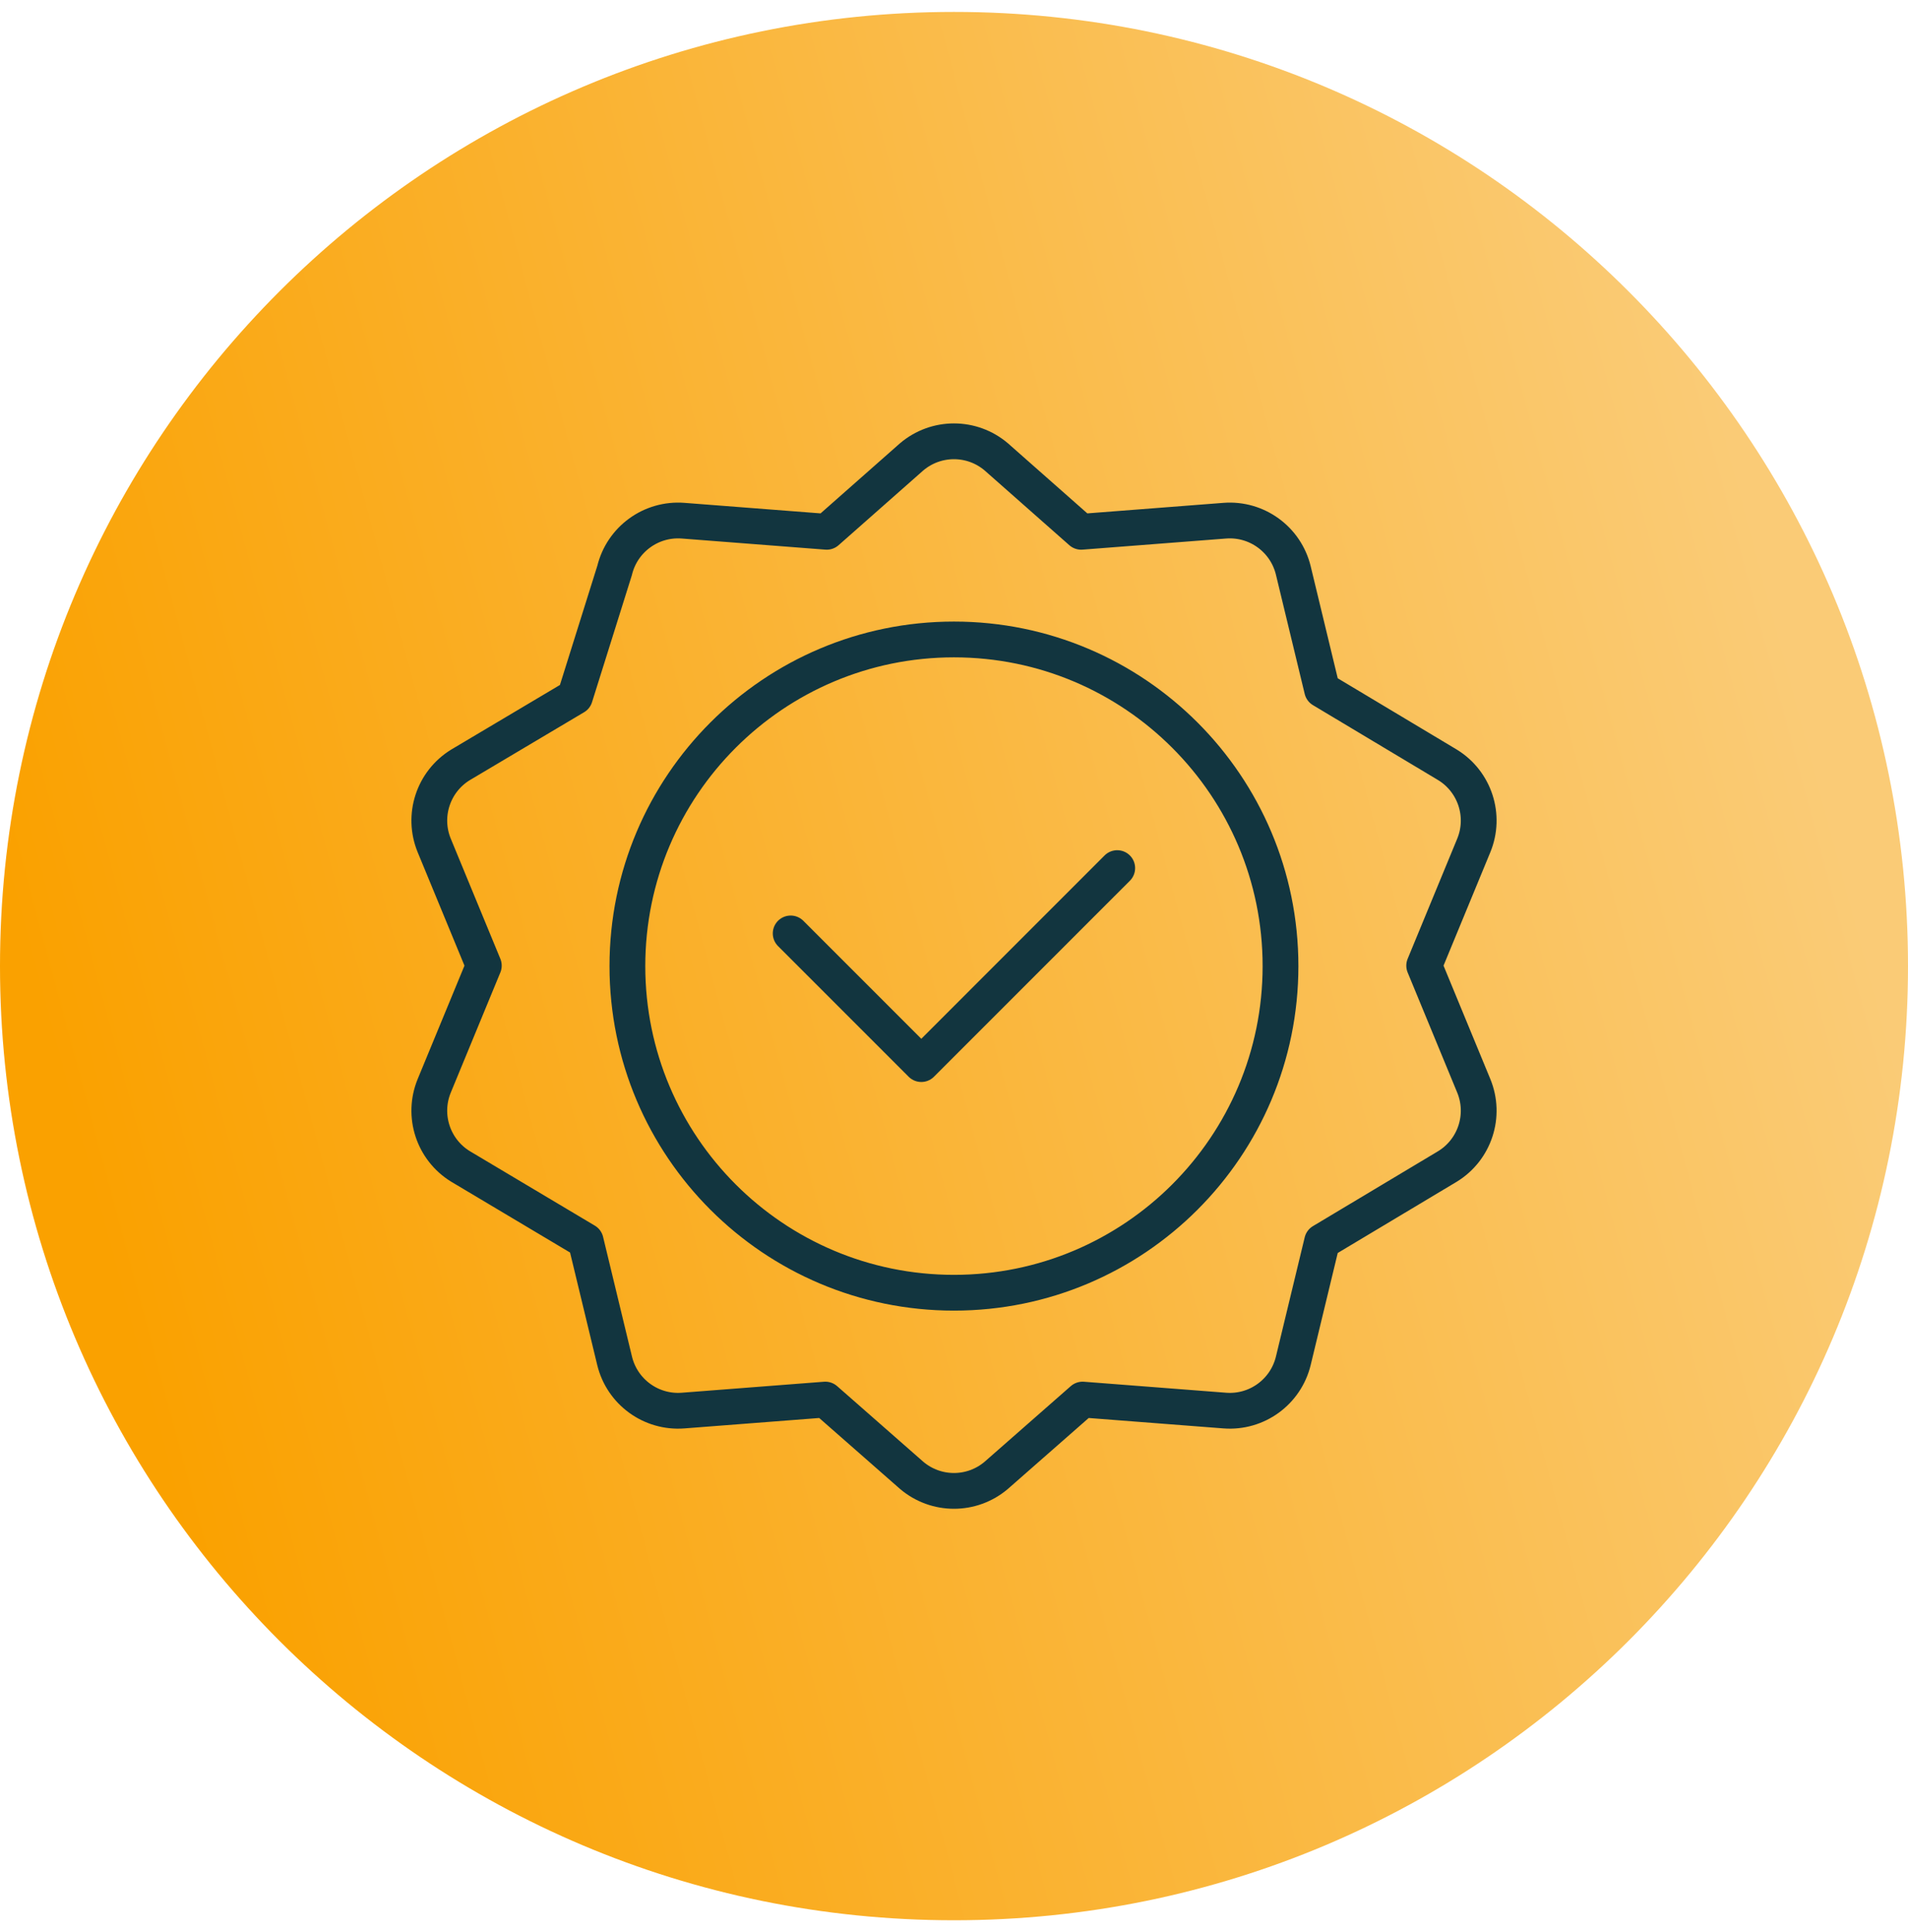
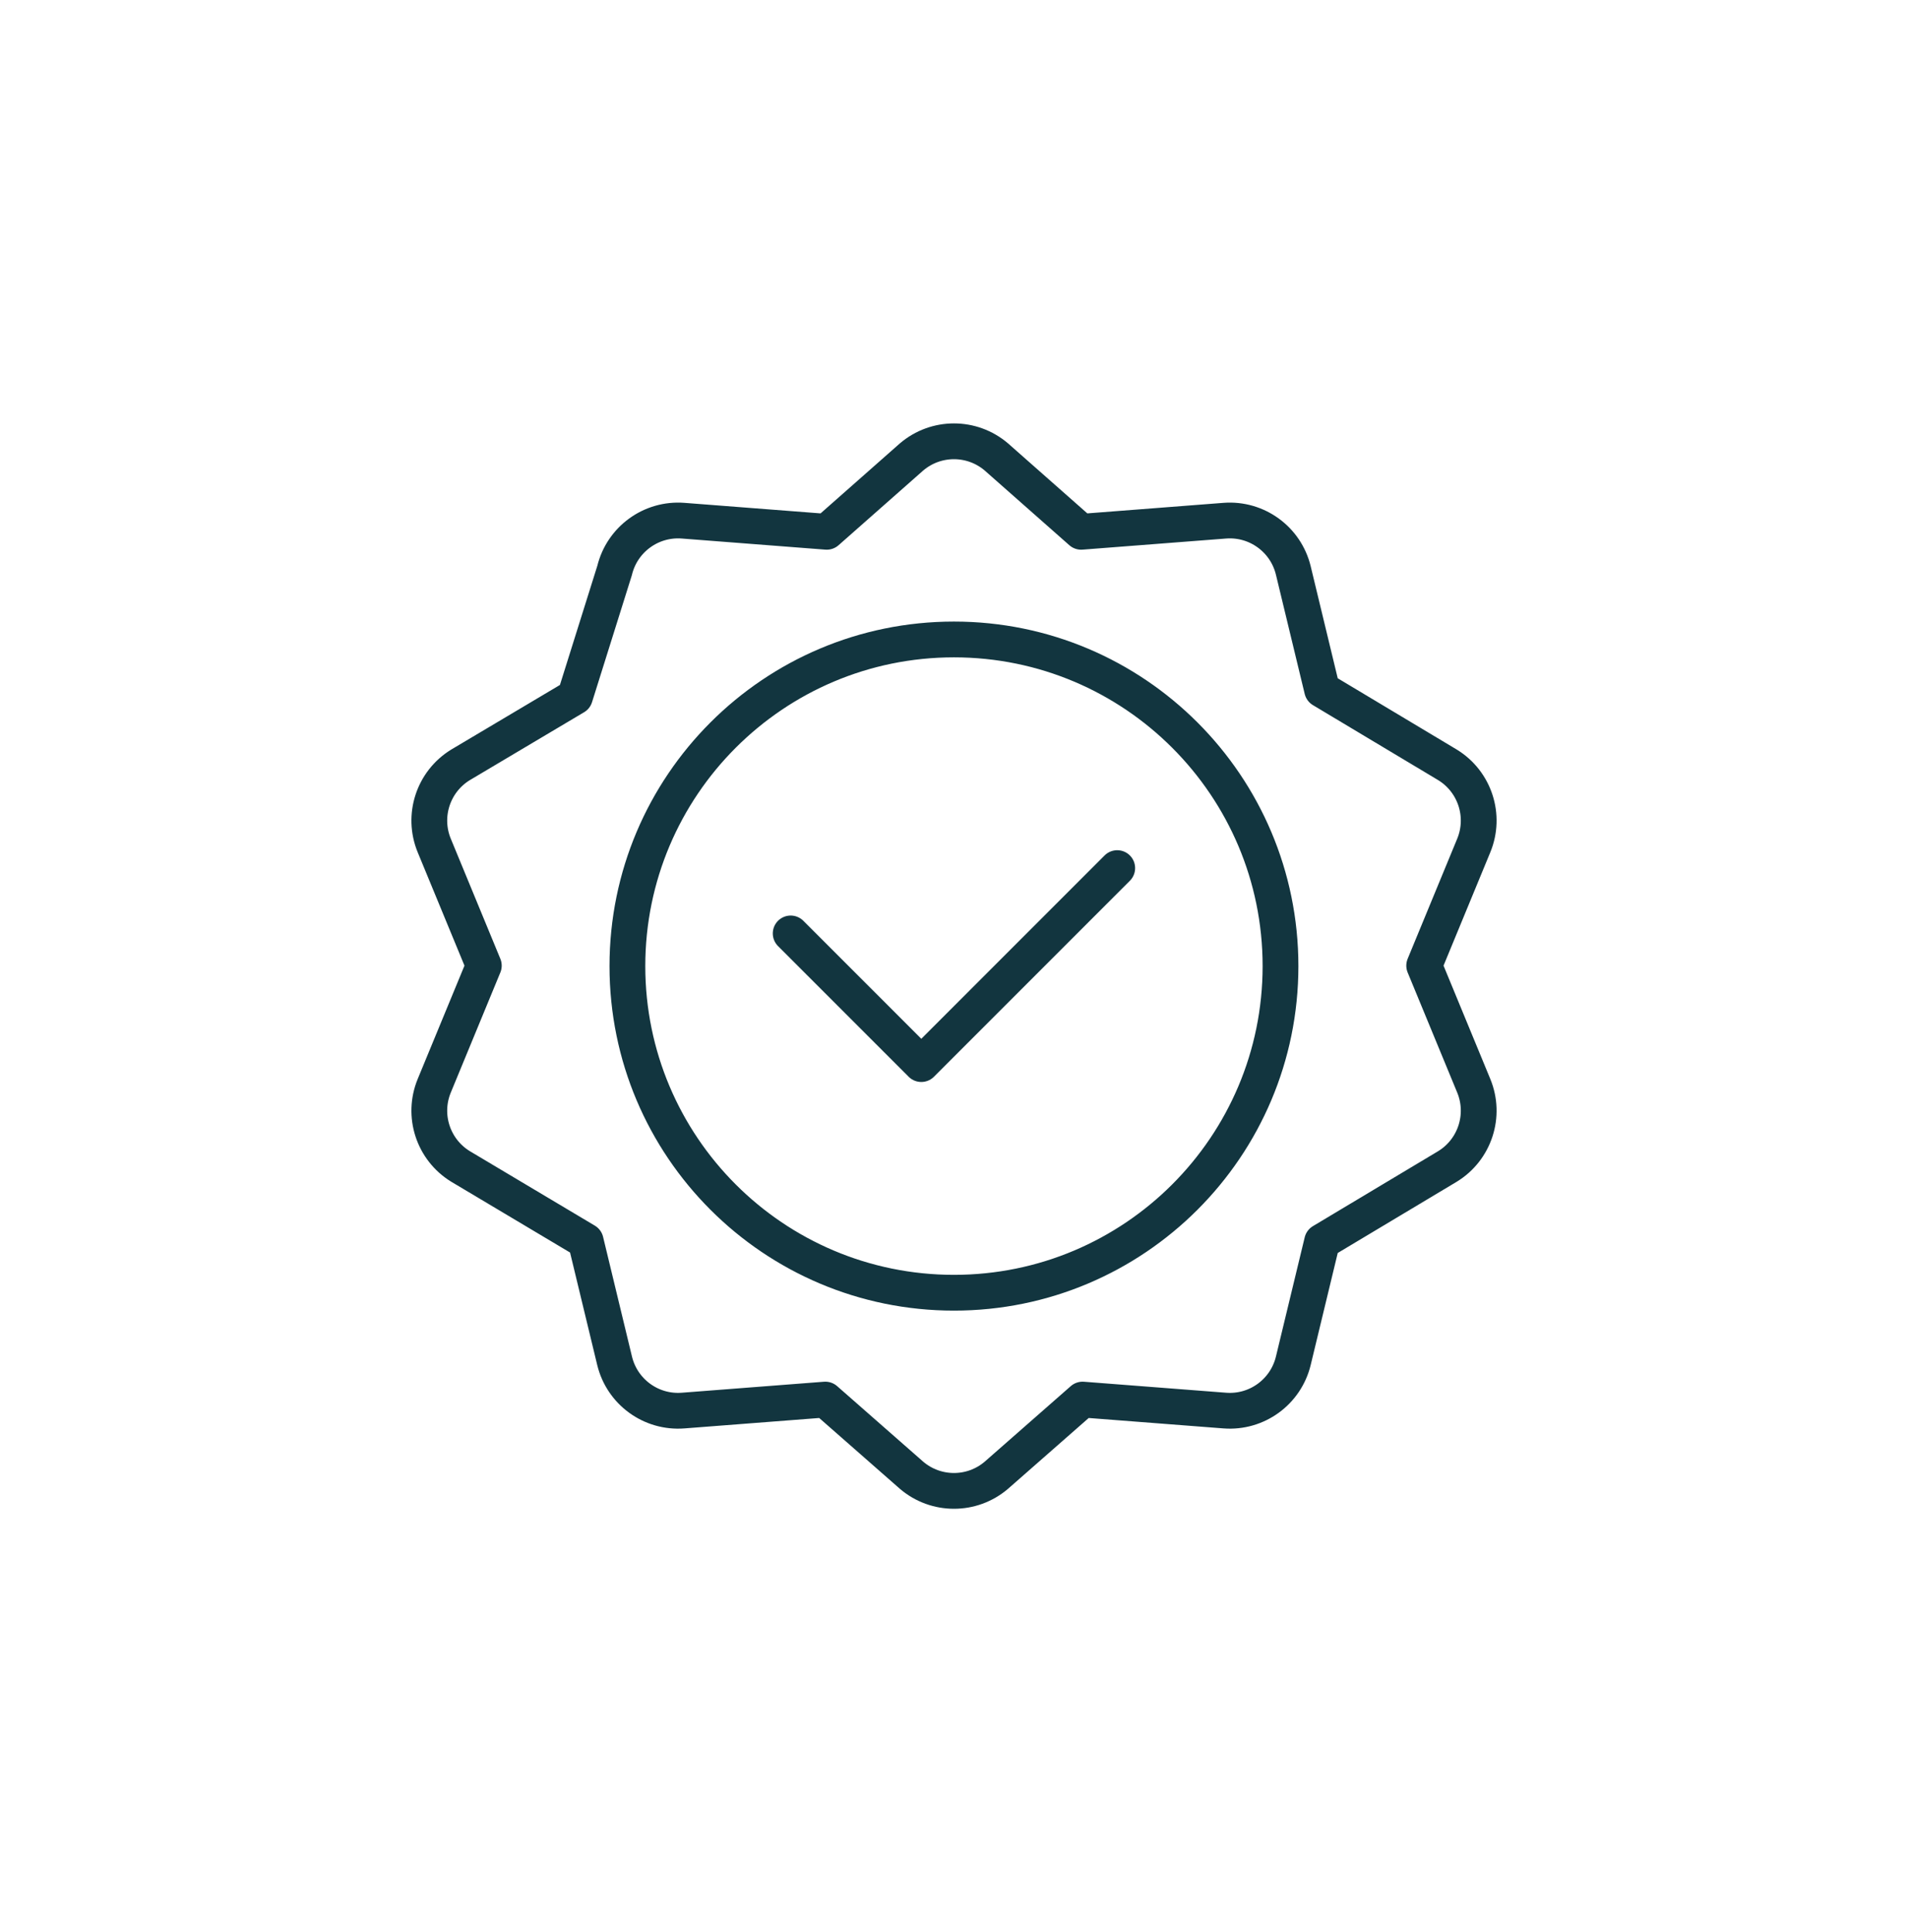
<svg xmlns="http://www.w3.org/2000/svg" width="80" height="81" viewBox="0 0 80 81" fill="none">
-   <path d="M0 40.5C0 18.409 17.909 0.5 40 0.5C62.091 0.5 80 18.409 80 40.5C80 62.591 62.091 80.5 40 80.5C17.909 80.5 0 62.591 0 40.5Z" fill="url(#paint0_linear_638_36298)" />
  <path d="M46.844 36.392L38.629 44.608L33.152 39.131M53.69 40.5C53.69 48.062 47.56 54.193 39.998 54.193C32.436 54.193 26.306 48.062 26.306 40.5C26.306 32.938 32.436 26.807 39.998 26.807C47.56 26.807 53.69 32.938 53.69 40.5ZM38.222 19.154C39.246 18.282 40.75 18.282 41.774 19.154L45.332 22.294L51.354 21.828C52.694 21.725 53.911 22.609 54.227 23.916L55.434 28.916L60.695 32.066C61.84 32.77 62.305 34.201 61.793 35.444L59.714 40.481L61.793 45.518C62.305 46.761 61.84 48.192 60.695 48.896L55.434 52.045L54.227 57.045C53.911 58.352 52.694 59.237 51.354 59.133L45.391 58.672L41.774 61.846C40.75 62.718 39.246 62.718 38.222 61.846L34.605 58.672L28.642 59.133C27.302 59.237 26.085 58.352 25.769 57.045L24.557 52.025L19.305 48.896C18.16 48.192 17.695 46.761 18.207 45.518L20.286 40.481L18.207 35.444C17.695 34.201 18.16 32.77 19.305 32.066L24.107 29.213L25.769 23.916C26.085 22.609 27.302 21.725 28.642 21.828L34.664 22.294L38.222 19.154Z" stroke="#12353F" stroke-width="1.5" stroke-miterlimit="10" stroke-linecap="round" stroke-linejoin="round" />
  <defs>
    <linearGradient id="paint0_linear_638_36298" x1="4.627" y1="53.319" x2="76.819" y2="33.946" gradientUnits="userSpaceOnUse">
      <stop stop-color="#FAA100" />
      <stop offset="1" stop-color="#FACB76" />
    </linearGradient>
  </defs>
</svg>